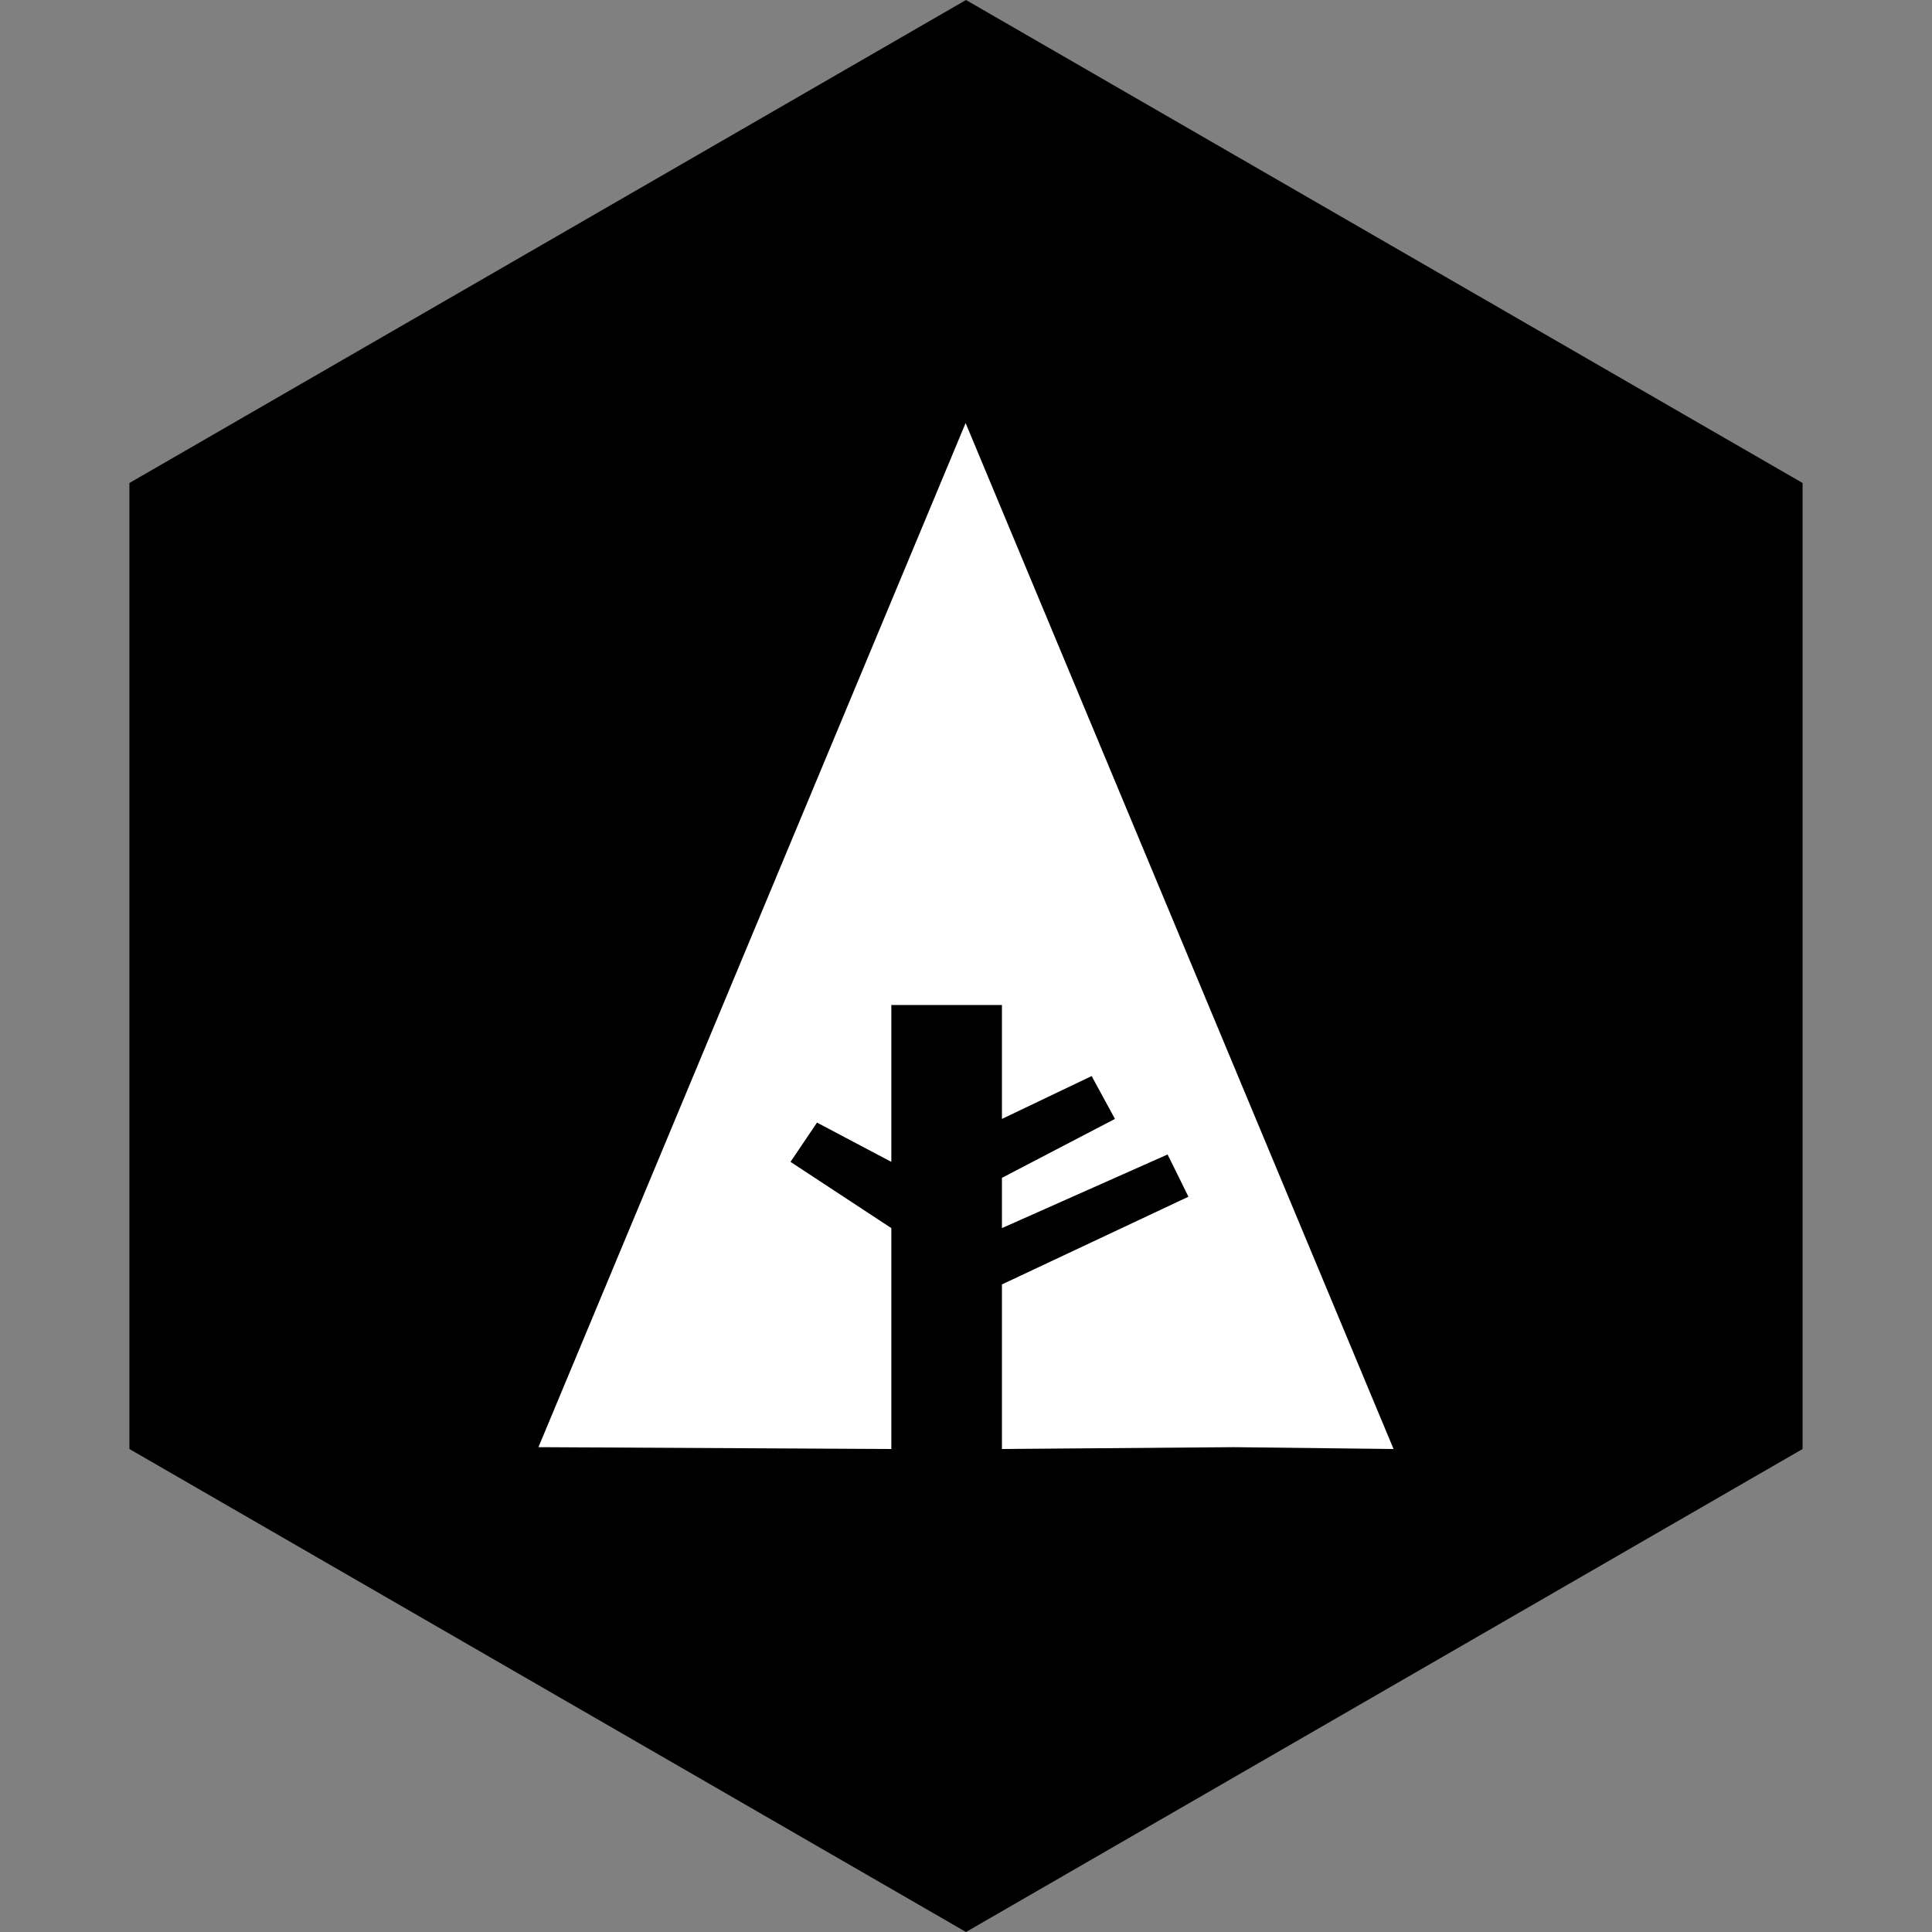
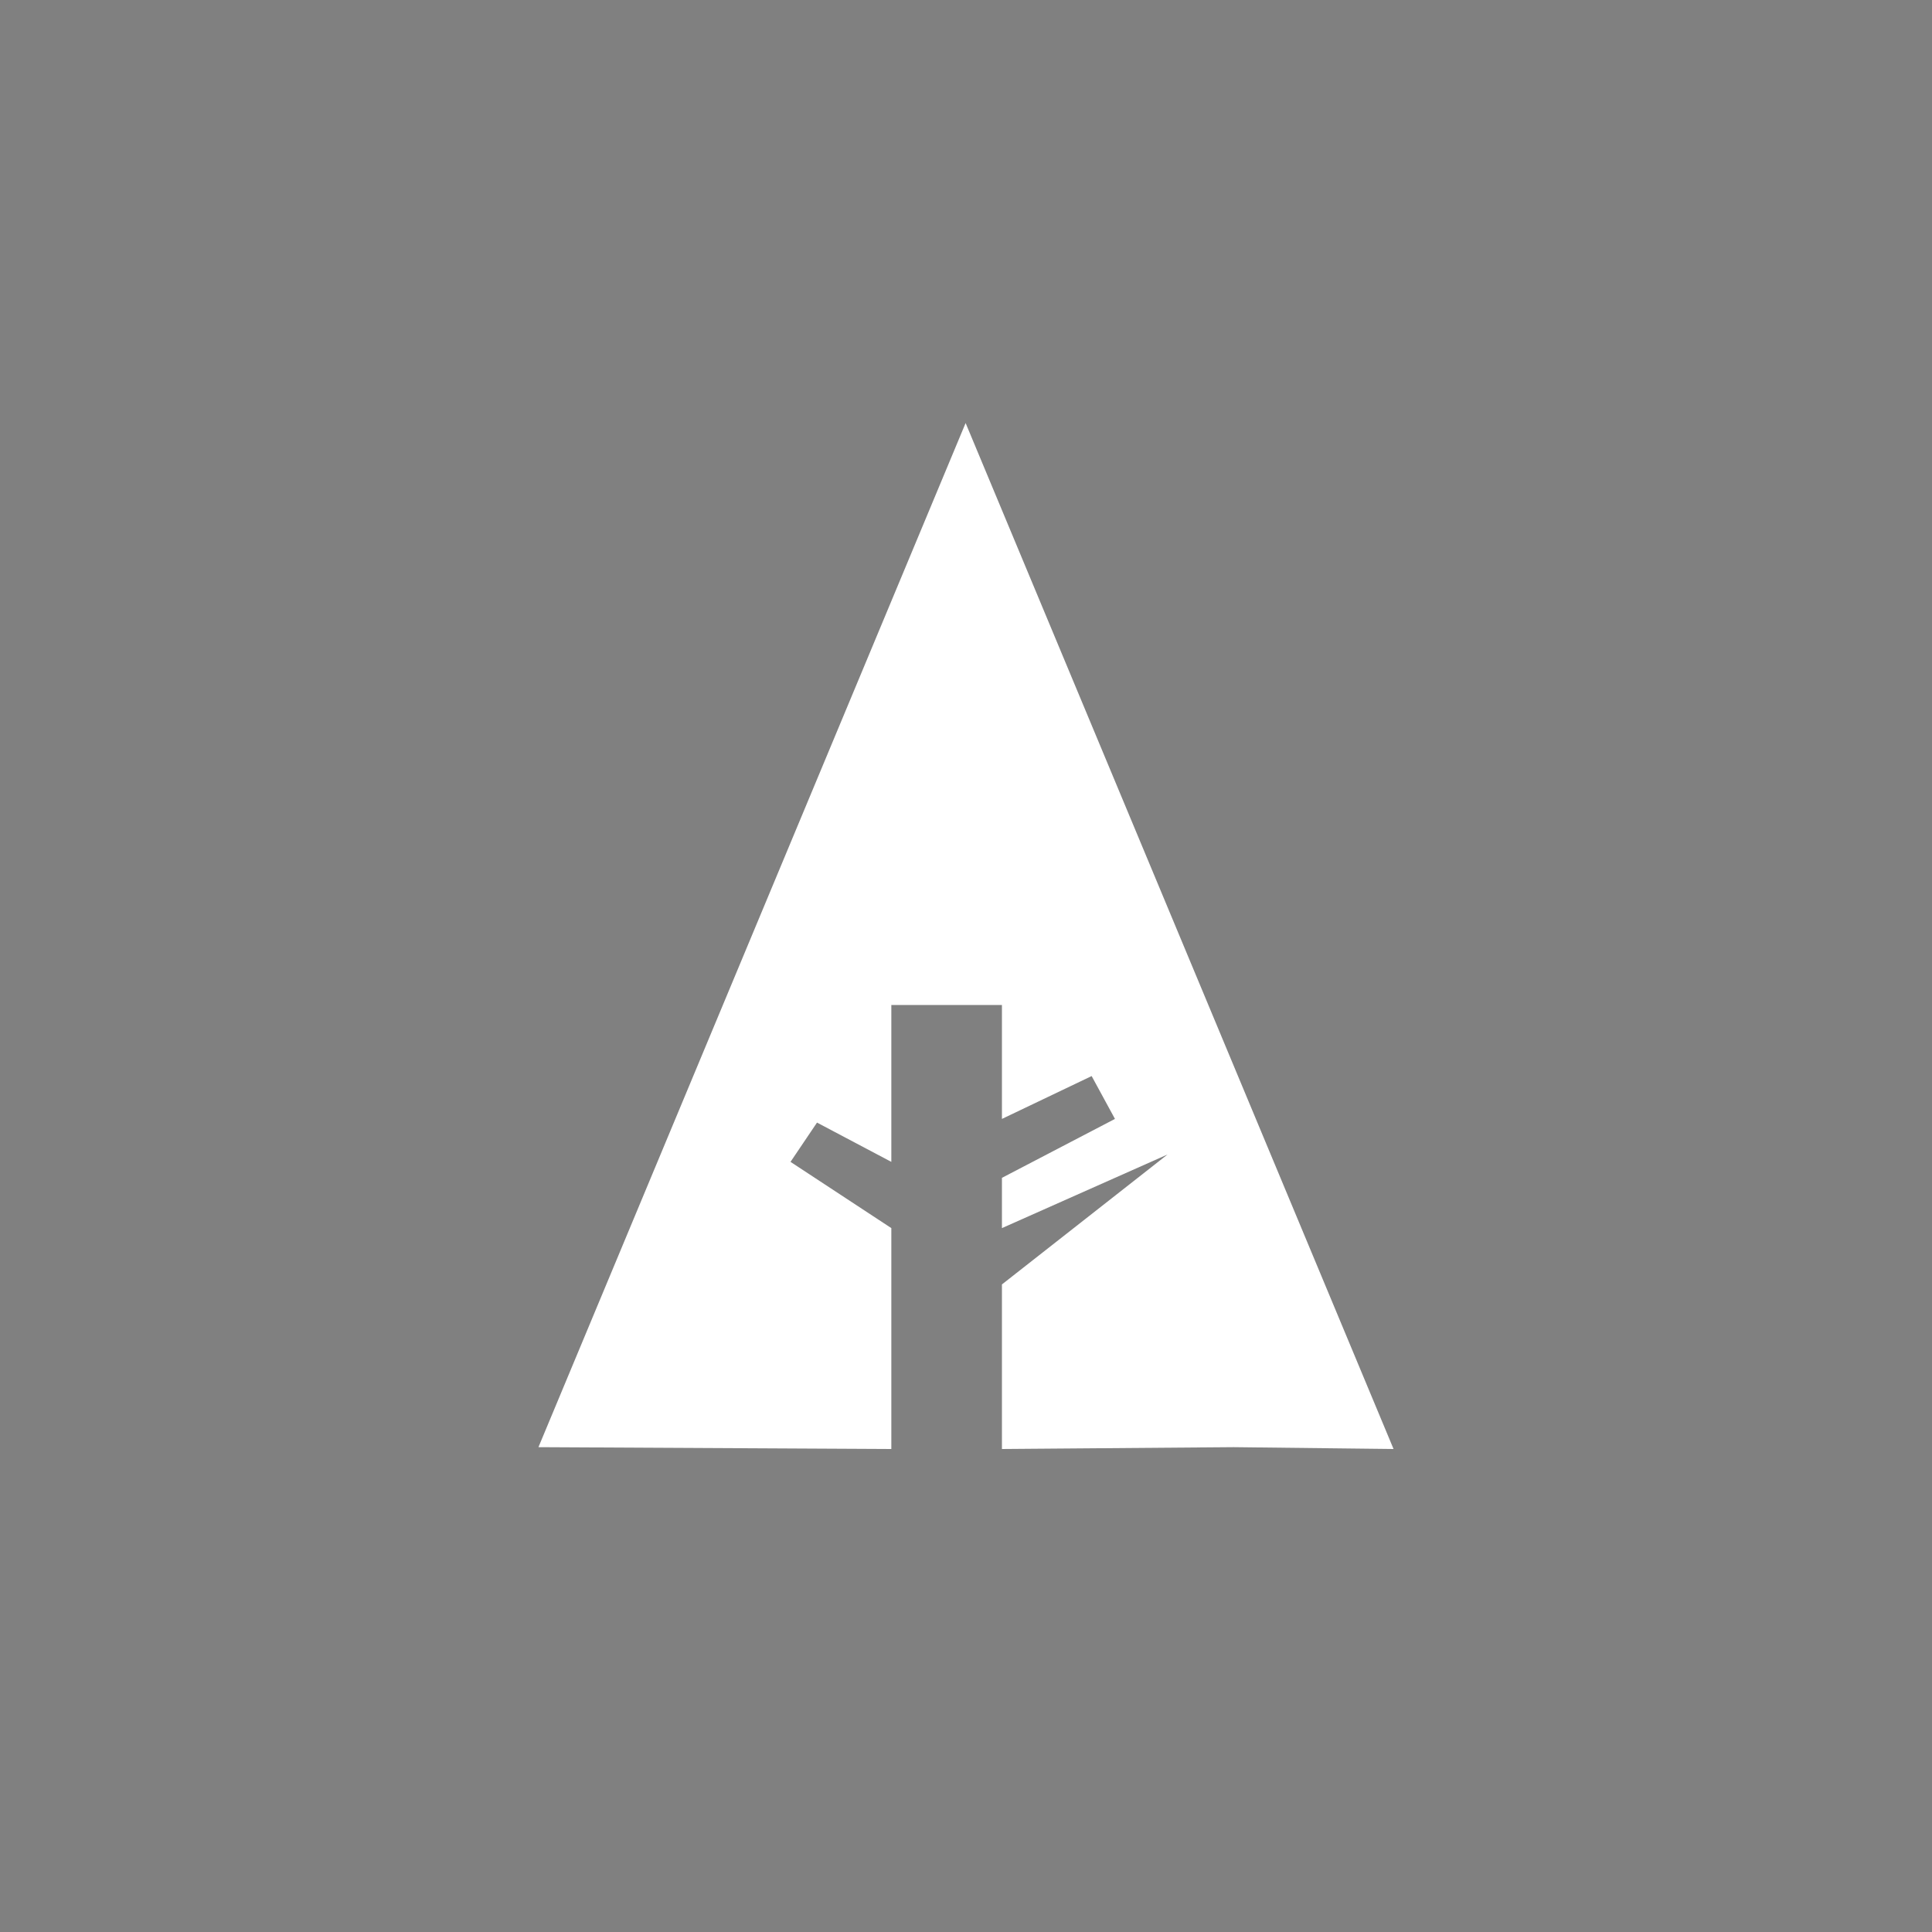
<svg xmlns="http://www.w3.org/2000/svg" height="60px" version="1.1" viewBox="0 0 60 60" width="60px">
  <rect x="0" y="0" width="60" height="60" fill="#808080" stroke="none" />
  <title />
  <desc />
  <defs />
  <g fill="none" fill-rule="evenodd" id="soical" stroke="none" stroke-width="1">
    <g id="social" transform="translate(-673, -638)">
      <g id="slices" transform="translate(173, 138)" />
      <g fill="#000000" id="hexagon-black" transform="translate(173, 138)">
-         <polygon id="Polygon-55" points="530 500 555.981 515 555.981 545 530 560 504.019 545 504.019 515 " />
-       </g>
+         </g>
      <g fill="#FFFFFF" id="icon" transform="translate(182, 150)">
-         <path d="M507.722,532.943 L518.681,533 L518.681,526.14 L515.55,524.083 L516.373,522.863 L518.681,524.083 L518.681,519.211 L522.116,519.211 L522.116,522.749 L524.902,521.418 L525.626,522.749 L522.116,524.579 L522.116,526.14 L527.26,523.853 L527.908,525.165 L522.116,527.889 L522.116,533 L529.314,532.943 L534.278,533 L520.988,501.138 L507.722,532.943 Z" id="forrst" />
+         <path d="M507.722,532.943 L518.681,533 L518.681,526.14 L515.55,524.083 L516.373,522.863 L518.681,524.083 L518.681,519.211 L522.116,519.211 L522.116,522.749 L524.902,521.418 L525.626,522.749 L522.116,524.579 L522.116,526.14 L527.26,523.853 L522.116,527.889 L522.116,533 L529.314,532.943 L534.278,533 L520.988,501.138 L507.722,532.943 Z" id="forrst" />
      </g>
    </g>
  </g>
</svg>